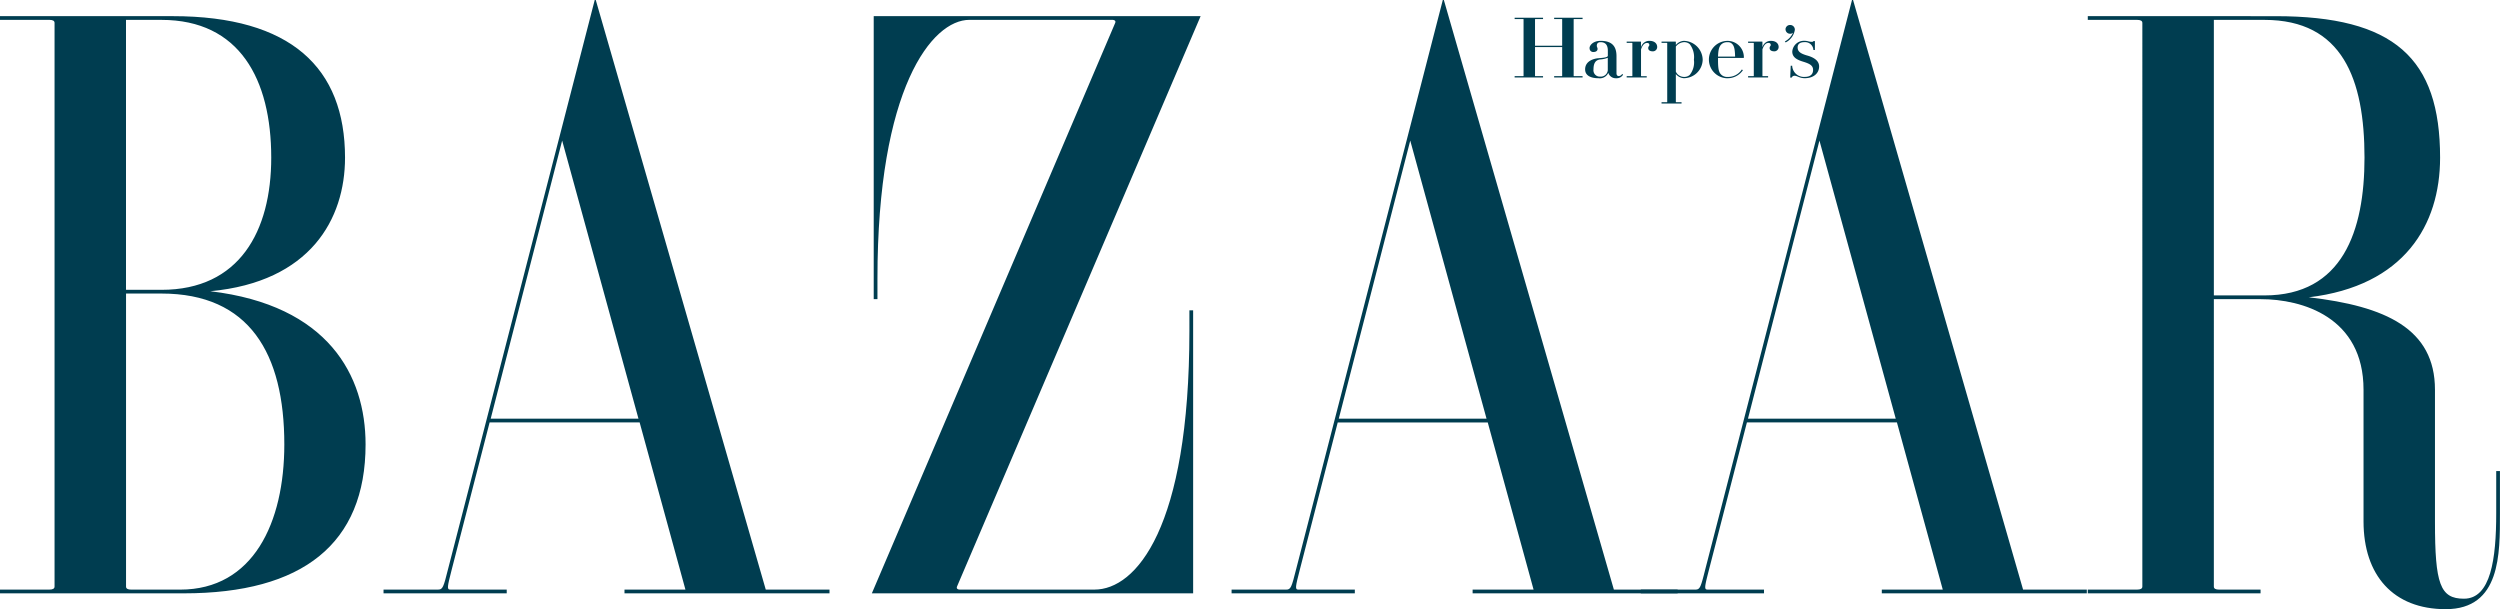
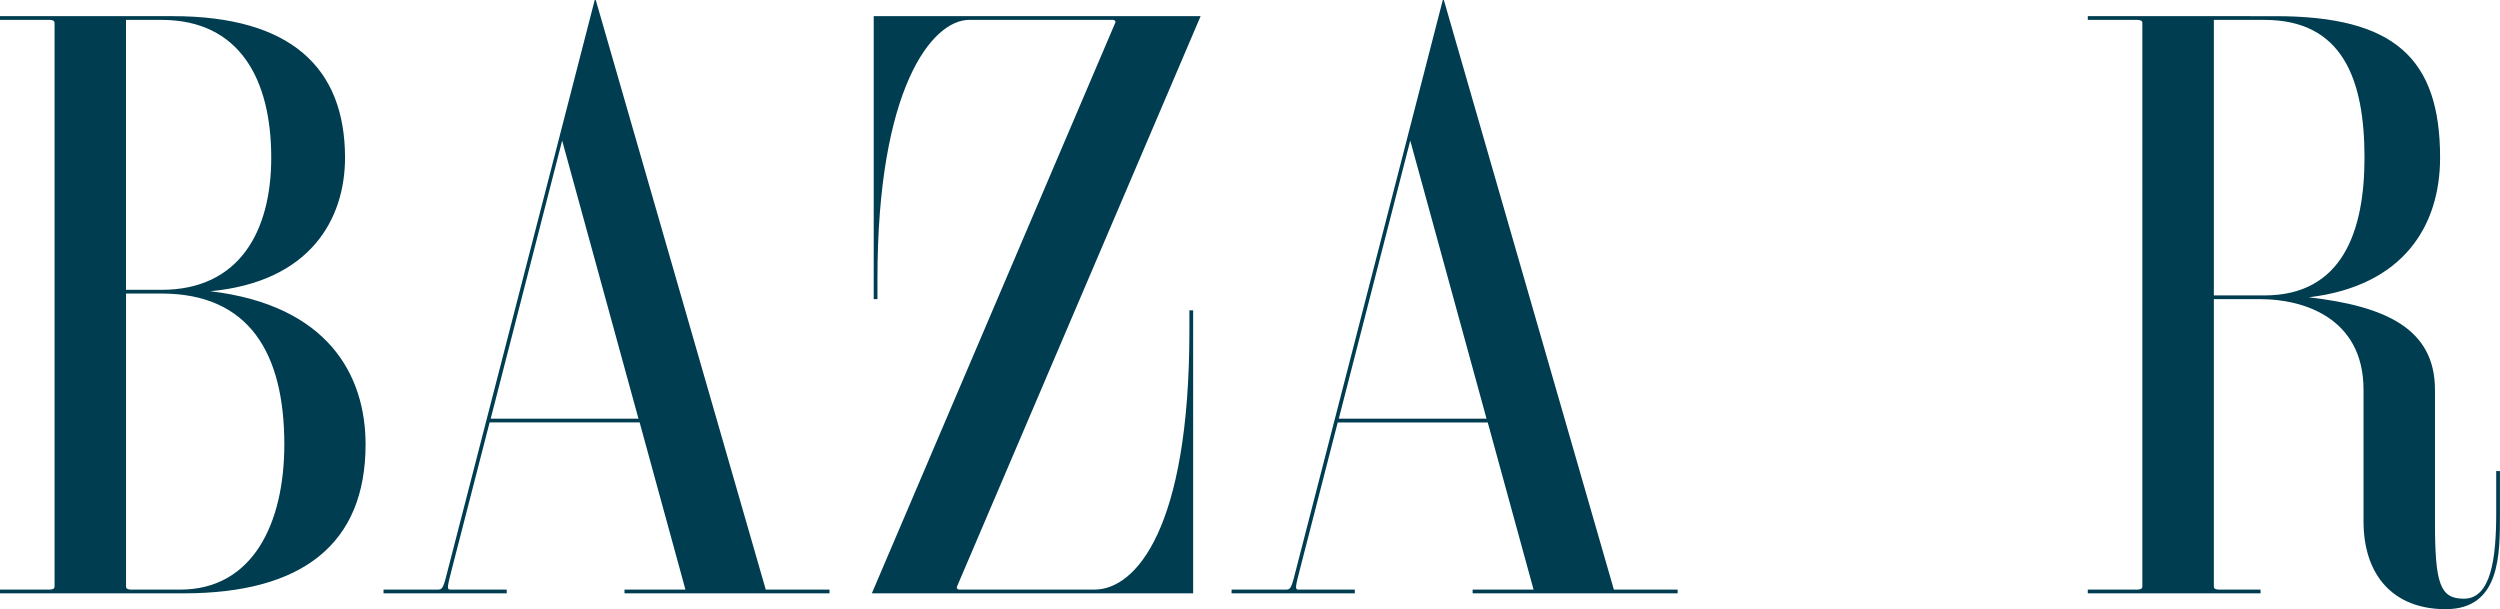
<svg xmlns="http://www.w3.org/2000/svg" viewBox="0 0 327.22 79.736" height="79.736" width="327.22" data-name="Harper's_Bazaar_Logo" id="Harper_s_Bazaar_Logo">
  <path fill-rule="evenodd" fill="#003d50" transform="translate(0 -0.258)" d="M58.662,74.676c-.624,2.5-.71,2.752-1.344,2.752H50.2v.489H66.324v-.489H58.943c-.477,0-.4-.339.183-2.624l4.96-19.259H83.72l5.995,21.883H81.739v.489h26.832v-.489h-8.342L77.978.258h-.135ZM73.579,18.66l9.99,36.4H64.226ZM289.767,39.414H295.9c5.438,0,13.458,2.342,13.458,11.857V68.5c0,7.051,3.891,11.491,10.755,11.491,7.214,0,7.1-7.285,7.1-12.54V61.915h-.488v5.538c0,5.977-.709,11.168-4.228,11.168-3.119,0-3.789-1.934-3.789-10.044V51.271c0-8.008-6.491-10.943-16.515-12.1,12.484-1.485,17.185-9.458,17.185-18.274,0-13.04-6.021-18.522-21.529-18.522l-24.583-.005v.49h6.455c.466,0,.686.131.686.4V77.03c0,.266-.22.4-.686.4h-6.455v.489H295.88v-.489h-5.43c-.467,0-.684-.132-.684-.4Zm0-36.553h6.626c10.206,0,13.092,7.763,13.092,18.032,0,9.615-2.886,18.032-13.092,18.032h-6.626ZM125.255,77.043c-.08.176.01.385.388.385l17.613,0c5.422,0,12.422-8.02,12.422-33.862V40.88h.49V77.92H114.114l31.86-74.682c.078-.173-.013-.382-.39-.382l-18.7,0c-4.908,0-12.036,8.961-12.036,33.863v2.69h-.489V2.372h42.788L125.255,77.043M21.137,2.861c10.208,0,14.365,7.763,14.365,18.032,0,9.615-4.156,17.3-14.365,17.3H16.492V2.861ZM0,2.367v.49H6.455c.467,0,.685.131.685.4V77.03c0,.266-.218.4-.685.4H0v.489l24.072,0c15.5,0,23.777-6.458,23.777-19.495,0-9.028-4.889-18.217-20.322-20.047,13.11-1.226,17.633-9.46,17.633-17.485C45.159,9.158,38.11,2.372,22.6,2.372ZM21.137,38.68c11.511,0,16.077,7.845,16.077,19.745,0,10.267-4.076,19.007-13.632,19.007l-6.4,0c-.467,0-.685-.132-.685-.4V38.674Zm148.532,36c-.627,2.5-.713,2.752-1.345,2.752H161.2v.489H177.33v-.489h-7.383c-.474,0-.4-.339.187-2.624l4.958-19.259h19.635l6,21.883h-7.979v.489h26.834v-.489h-8.345L188.983.258h-.137ZM184.585,18.66l9.986,36.4H175.23l9.355-36.4Z" data-name="Path 2142" id="Path_2142" />
-   <path fill-rule="evenodd" fill="#003d50" transform="translate(-67.147 -0.258)" d="M290.372,74.676c-.627,2.5-.71,2.752-1.342,2.752h-7.121v.489h16.126v-.489h-7.382c-.474,0-.4-.339.185-2.624l4.96-19.259h19.634l6,21.883h-7.979v.489h26.833v-.489h-8.342L309.69.258h-.137ZM305.291,18.66l9.988,36.4H295.934l9.356-36.4Zm-32.174-8.474c0,.03.028.041.08.041h1.09V10.4h-3.721v-.174h.972c.055,0,.078-.011.078-.041V6.419h-3.553v3.767c0,.03.025.041.078.041h.972V10.4h-3.719v-.174h1.09c.053,0,.078-.011.078-.041V2.794c0-.027-.025-.04-.078-.04h-1.09V2.58h3.719v.175h-.972c-.053,0-.078.013-.078.04V6.247h3.553V2.794c0-.027-.024-.04-.078-.04h-.972V2.58h3.721v.175H273.2c-.052,0-.08.013-.08.04v7.392m10.331-3.211c-.342,0-.571-.158-.571-.425,0-.241.145-.233.145-.41s-.115-.261-.3-.261-.53.063-.788.846v3.461c0,.03.024.041.078.041h.668V10.4H280.06v-.174h.666c.054,0,.078-.011.078-.041V5.914c0-.026-.024-.041-.078-.041h-.666V5.7H281.9l.033.034v.73a1.117,1.117,0,0,1,1.12-.859c.607,0,1,.319,1,.813a.564.564,0,0,1-.607.559m9.823,3.521a2.415,2.415,0,0,0,2-1.046l-.132-.106a2.139,2.139,0,0,1-1.864.981,1.105,1.105,0,0,1-.787-.252c-.359-.322-.471-.7-.471-2.021,0-.1,0-.125,0-.214h3.35l.033-.031a2.138,2.138,0,0,0-2.129-2.2,2.446,2.446,0,1,0,0,4.893m.621-4.466c.257.29.341.738.361,1.632h-2.234c.028-.894.14-1.342.465-1.632a1.1,1.1,0,0,1,.787-.253.732.732,0,0,1,.621.253m-17.29,4.25a.922.922,0,0,0,.987-.834V7.819a3.421,3.421,0,0,1-1.04.225c-.4.073-.831.283-.831,1.3a.828.828,0,0,0,.884.941M275.2,6.56c0-.391.492-.956,1.443-.956,1.393,0,2.083.614,2.083,1.993V9.84c0,.264.126.373.31.373a.521.521,0,0,0,.434-.285l.114.114a.973.973,0,0,1-.881.456,1.018,1.018,0,0,1-1.049-.712,1.2,1.2,0,0,1-1.265.712c-1.076,0-1.768-.375-1.768-1.156,0-1.153,1.232-1.422,1.705-1.46.668-.056,1.268-.1,1.268-.336V6.9c0-.787-.344-1.123-.951-1.123-.3,0-.493.139-.493.465,0,.185.1.242.1.423,0,.2-.161.4-.542.4a.469.469,0,0,1-.5-.5M288.3,6.026a1.091,1.091,0,0,0-.769-.248,1.449,1.449,0,0,0-1.035.569V9.634a1.17,1.17,0,0,0,1.035.691,1.081,1.081,0,0,0,.769-.249,2.6,2.6,0,0,0,.559-2,2.759,2.759,0,0,0-.559-2.054m1.708,2.054a2.474,2.474,0,0,1-2.478,2.417,1.477,1.477,0,0,1-1.035-.541V13.6c0,.025.027.038.079.038h.666v.174h-2.617v-.174h.665c.053,0,.078-.013.078-.038V5.914c0-.026-.025-.041-.078-.041h-.665V5.7h1.84l.032.034v.419a1.476,1.476,0,0,1,1.035-.548,2.524,2.524,0,0,1,2.478,2.476M304.3,5.735c.124,0,.193-.051.206-.1h.189V6.8H304.5a1.084,1.084,0,0,0-1.182-1.024c-.6,0-.883.267-.883.689,0,.543.39.819,1.275,1.067.927.261,1.537.713,1.537,1.42,0,.894-.722,1.542-1.878,1.542-.686,0-.984-.32-1.339-.32a.391.391,0,0,0-.374.24h-.191l.066-1.55h.191a1.532,1.532,0,0,0,1.648,1.459c.695,0,1.088-.318,1.088-.911s-.465-.826-1.315-1.085c-.831-.251-1.409-.589-1.409-1.319A1.524,1.524,0,0,1,303.322,5.6c.486,0,.531.131.976.131M300.847,4.1a.586.586,0,0,1,.6-.572.608.608,0,0,1,.623.641,2.236,2.236,0,0,1-1.2,1.642l-.111-.125a2.39,2.39,0,0,0,1.08-1.161.492.492,0,0,1-.387.149.585.585,0,0,1-.6-.574m-1.511,2.874c-.341,0-.572-.158-.572-.425,0-.241.146-.233.146-.41s-.117-.261-.3-.261-.53.063-.787.846v3.461c0,.03.022.041.075.041h.667V10.4h-2.619v-.174h.669c.052,0,.078-.011.078-.041V5.914c0-.026-.025-.041-.078-.041h-.669V5.7h1.842l.034.034v.73a1.119,1.119,0,0,1,1.123-.859c.6,0,1,.319,1,.813a.568.568,0,0,1-.61.559" data-name="Path 2143" id="Path_2143" />
</svg>